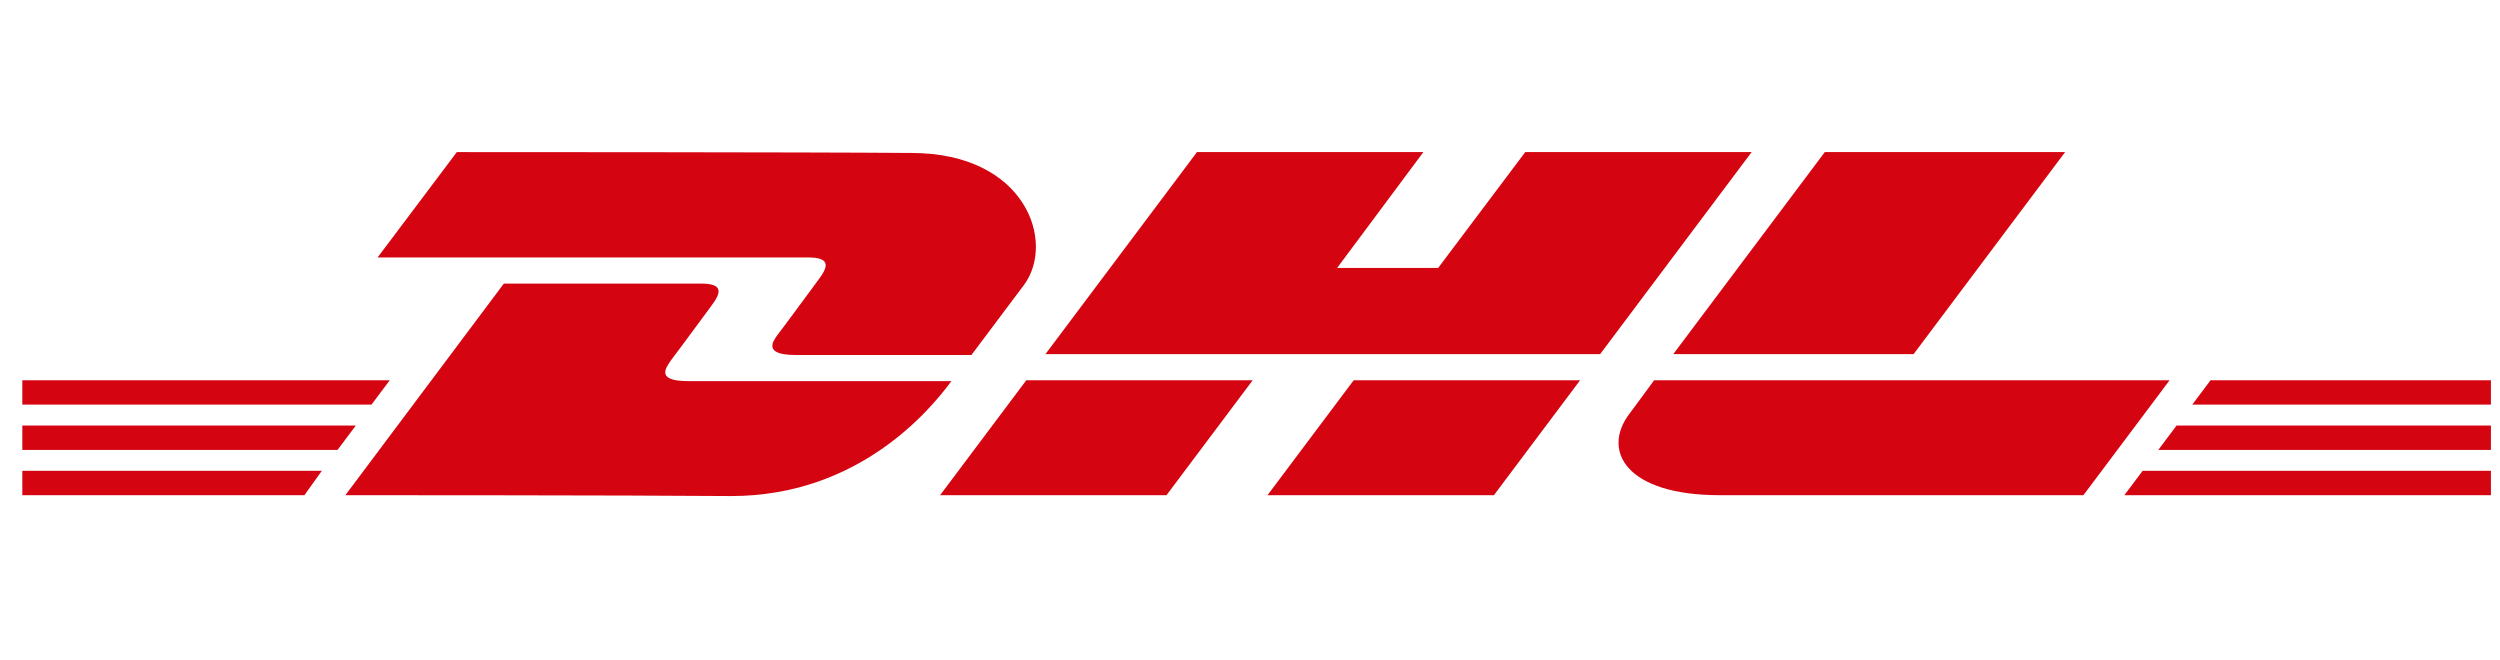
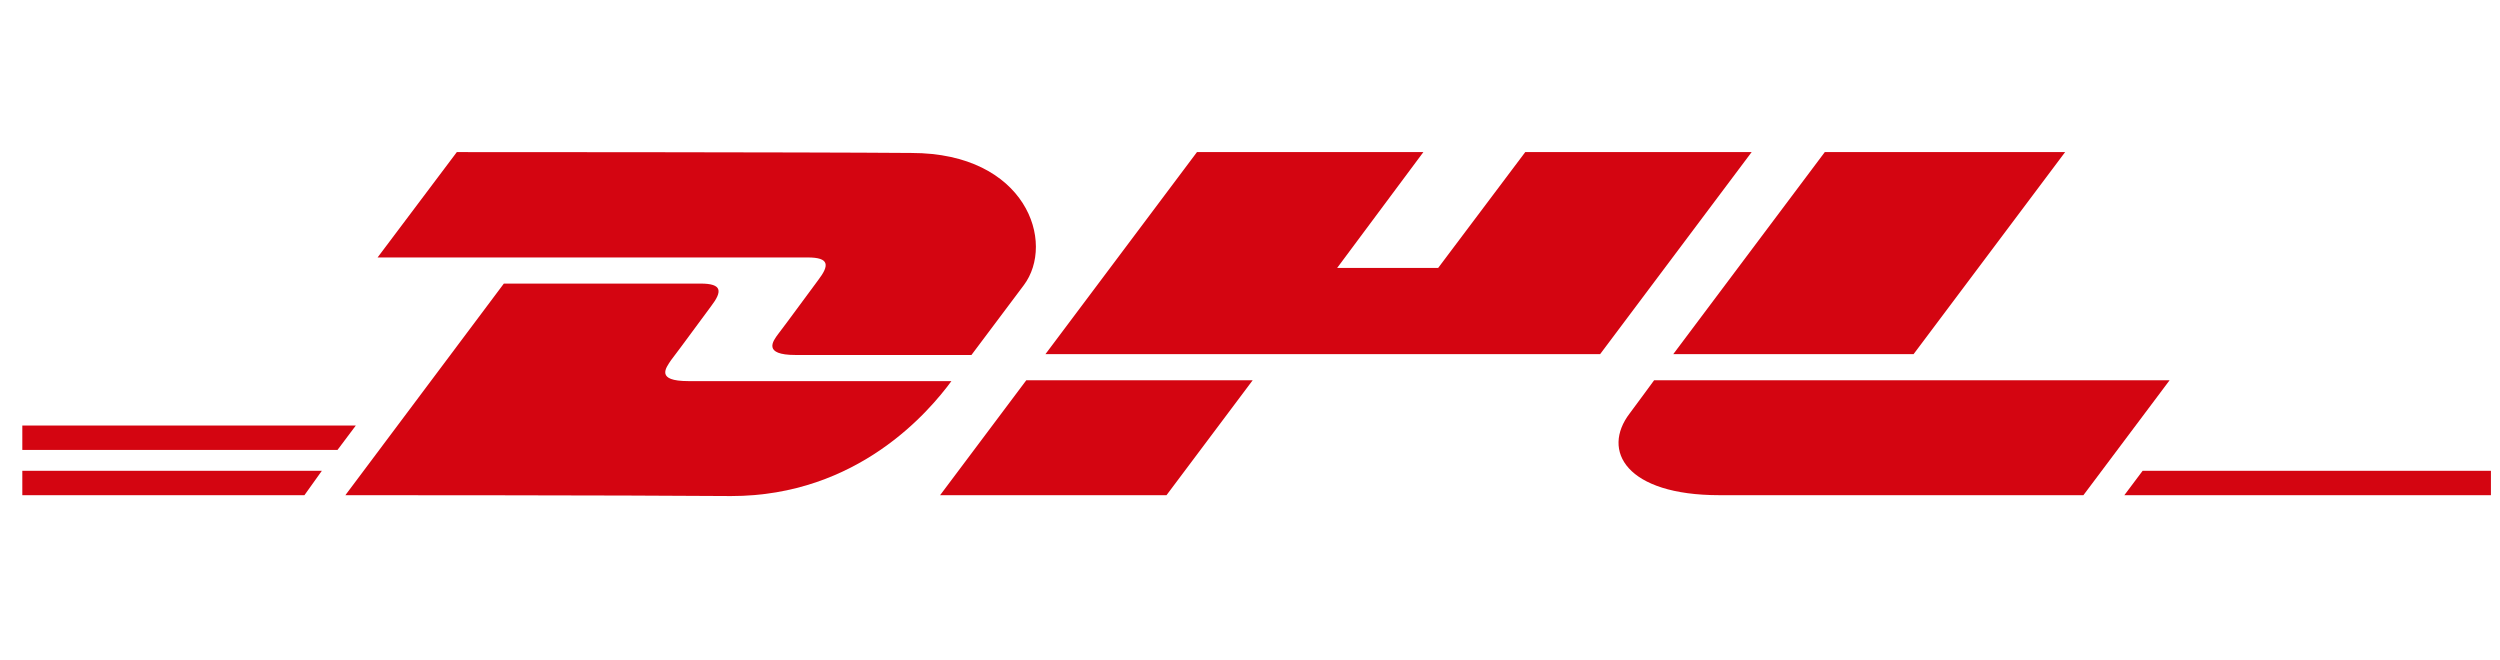
<svg xmlns="http://www.w3.org/2000/svg" width="178" height="47" viewBox="0 0 178 47" fill="none">
  <g clip-path="url(#clip0_7229_11590)">
    <path d="M1.589 33.521H22.916L21.676 35.257H1.589V33.521Z" fill="#D40511" />
    <path d="M177.354 35.257H151.253L152.555 33.521H177.354V35.257Z" fill="#D40511" />
    <path d="M1.589 30.297H25.334L24.032 32.033H1.589V30.297Z" fill="#D40511" />
-     <path d="M1.589 27.073H27.752L26.45 28.809H1.589V27.073Z" fill="#D40511" />
-     <path d="M177.354 32.033H153.671L154.973 30.297H177.354V32.033Z" fill="#D40511" />
-     <path d="M157.39 27.073H177.354V28.809H156.089L157.39 27.073Z" fill="#D40511" />
    <path d="M24.59 35.257L35.874 20.191C35.874 20.191 48.397 20.191 49.885 20.191C51.435 20.191 51.435 20.749 50.629 21.803C49.885 22.795 48.583 24.593 47.777 25.647C47.405 26.205 46.661 27.135 49.017 27.135C51.559 27.135 67.741 27.135 67.741 27.135C66.191 29.243 61.107 35.319 52.055 35.319C44.739 35.257 24.59 35.257 24.59 35.257Z" fill="#D40511" />
    <path d="M89.192 27.073L83.055 35.257H66.935L73.073 27.073H89.192Z" fill="#D40511" />
-     <path d="M112.504 27.073L106.366 35.257H90.246L96.384 27.073H112.504Z" fill="#D40511" />
    <path d="M117.774 27.073C117.774 27.073 116.596 28.685 116.038 29.429C113.992 32.095 115.79 35.257 122.423 35.257C130.049 35.257 148.339 35.257 148.339 35.257L154.477 27.073H117.774Z" fill="#D40511" />
    <path d="M32.526 10.829L26.884 18.331C26.884 18.331 55.961 18.331 57.511 18.331C59.061 18.331 59.061 18.889 58.255 19.943C57.511 20.935 56.209 22.733 55.403 23.787C55.031 24.283 54.287 25.275 56.643 25.275C59.185 25.275 69.167 25.275 69.167 25.275C69.167 25.275 71.213 22.547 72.887 20.315C75.181 17.277 73.073 10.891 64.889 10.891C57.511 10.829 32.526 10.829 32.526 10.829Z" fill="#D40511" />
    <path d="M113.93 25.213H74.437L85.224 10.829H101.344L95.206 19.075H102.398L108.598 10.829H124.717L113.93 25.213Z" fill="#D40511" />
    <path d="M147.037 10.829L136.249 25.213H119.137L129.925 10.829H147.037Z" fill="#D40511" />
  </g>
  <defs>
    <clipPath id="clip0_7229_11590">
      <rect width="177" height="46" fill="white" transform="translate(0.95 0.5)" />
    </clipPath>
  </defs>
</svg>